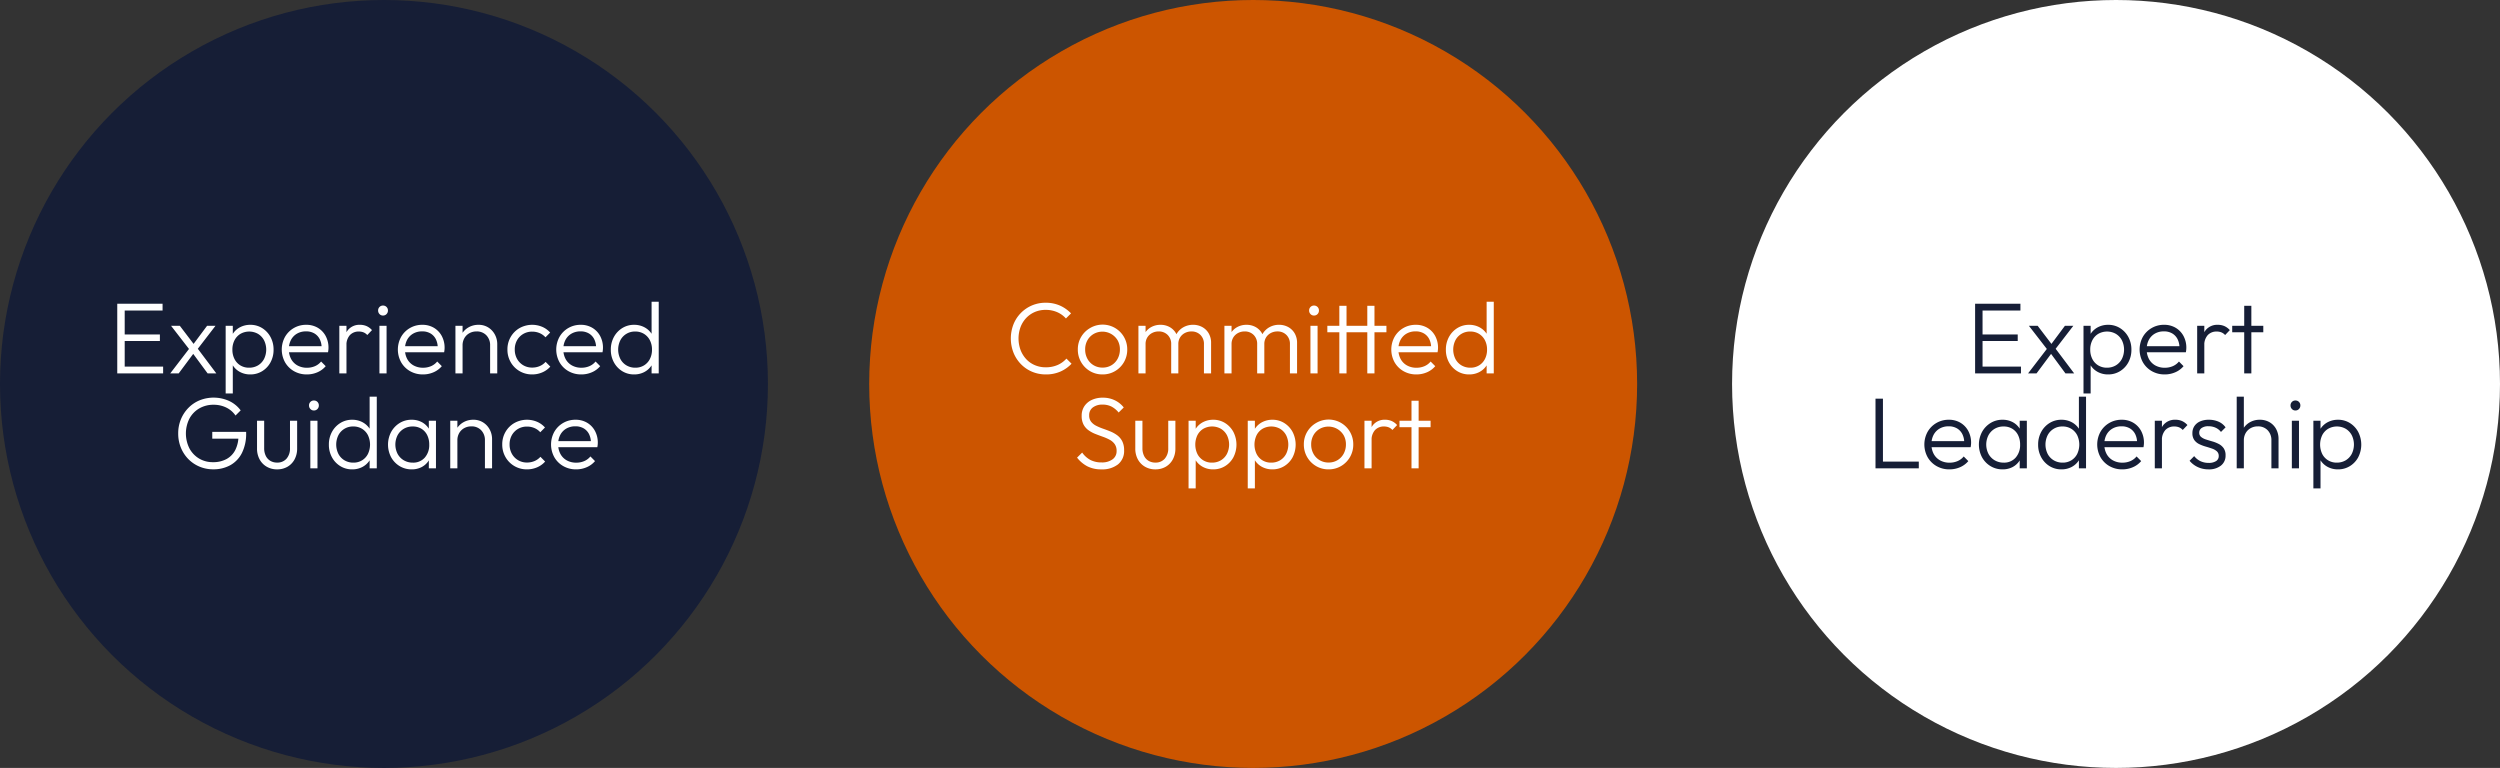
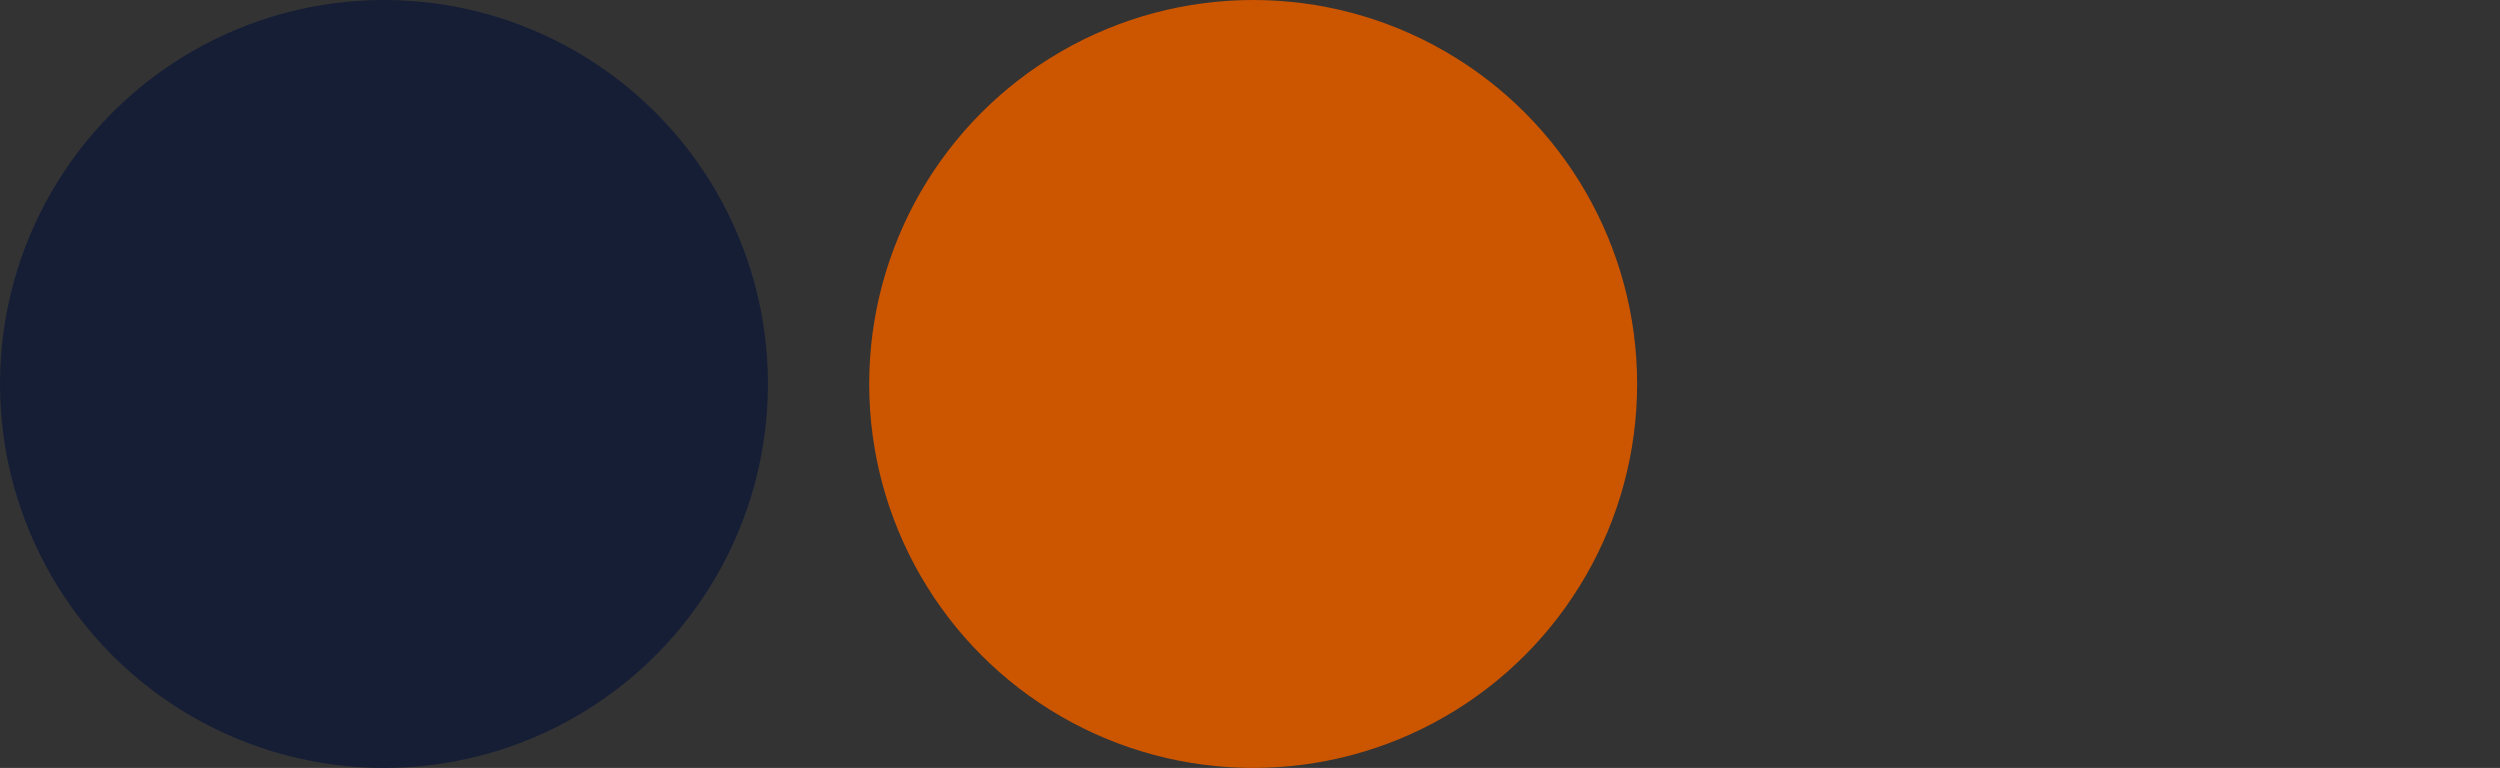
<svg xmlns="http://www.w3.org/2000/svg" width="1185" height="364" viewBox="0 0 1185 364">
  <rect x="0" y="0" width="1185" height="364" fill="#333333" stroke="none" />
  <g id="Group_20" data-name="Group 20" transform="translate(-150 -1445.057)">
    <circle id="Ellipse_7" data-name="Ellipse 7" cx="182" cy="182" r="182" transform="translate(562 1445.057)" fill="#c50" />
-     <circle id="Ellipse_8" data-name="Ellipse 8" cx="182" cy="182" r="182" transform="translate(971 1445.057)" fill="#fff" />
    <circle id="Ellipse_9" data-name="Ellipse 9" cx="182" cy="182" r="182" transform="translate(150 1445.057)" fill="#161e36" />
-     <path id="Path_159" data-name="Path 159" d="M50.244,48.48a16.6,16.6,0,0,1-6.588-1.3,15.992,15.992,0,0,1-5.292-3.636,16.634,16.634,0,0,1-3.492-5.436A18.613,18.613,0,0,1,34.86,24.8,16.225,16.225,0,0,1,50.124,14.5a16.443,16.443,0,0,1,6.792,1.344,16.638,16.638,0,0,1,5.256,3.7L59.748,21.96a11.888,11.888,0,0,0-4.152-3,13.415,13.415,0,0,0-5.472-1.08A12.815,12.815,0,0,0,45,18.888a12.225,12.225,0,0,0-4.08,2.844,12.88,12.88,0,0,0-2.688,4.32,15.862,15.862,0,0,0,.012,10.836,13.248,13.248,0,0,0,2.688,4.344,11.957,11.957,0,0,0,4.092,2.856A12.988,12.988,0,0,0,50.172,45.1a13.7,13.7,0,0,0,5.64-1.1,12.1,12.1,0,0,0,4.176-3.024l2.424,2.424a16.125,16.125,0,0,1-5.3,3.732A16.82,16.82,0,0,1,50.244,48.48Zm26.856,0a11.428,11.428,0,0,1-5.94-1.572,11.736,11.736,0,0,1-5.772-10.26,11.431,11.431,0,0,1,1.56-5.928,11.711,11.711,0,0,1,4.212-4.2A11.669,11.669,0,0,1,88.812,36.648a11.7,11.7,0,0,1-5.772,10.26A11.428,11.428,0,0,1,77.1,48.48Zm0-3.24a8.072,8.072,0,0,0,4.236-1.116,7.955,7.955,0,0,0,2.928-3.072,9.087,9.087,0,0,0,1.068-4.428,8.572,8.572,0,0,0-1.08-4.32,8.393,8.393,0,0,0-11.376-3,7.958,7.958,0,0,0-2.94,3,8.7,8.7,0,0,0-1.068,4.344,9.019,9.019,0,0,0,1.068,4.416,7.95,7.95,0,0,0,2.94,3.06A8.09,8.09,0,0,0,77.1,45.24ZM94.116,48V25.44H97.5V48Zm15.528,0V34.176a5.912,5.912,0,0,0-1.68-4.428,5.825,5.825,0,0,0-4.248-1.644,6.584,6.584,0,0,0-3.132.744,5.808,5.808,0,0,0-2.244,2.088,5.9,5.9,0,0,0-.84,3.192l-1.536-.6a8.673,8.673,0,0,1,1.14-4.512,7.994,7.994,0,0,1,3.1-2.988,8.988,8.988,0,0,1,4.38-1.068,8.745,8.745,0,0,1,4.308,1.056,7.83,7.83,0,0,1,3.024,2.976,8.918,8.918,0,0,1,1.116,4.56V48Zm15.528,0V34.176a5.912,5.912,0,0,0-1.68-4.428,5.825,5.825,0,0,0-4.248-1.644,6.6,6.6,0,0,0-3.12.744,5.785,5.785,0,0,0-2.256,2.088,5.9,5.9,0,0,0-.84,3.192l-1.992-.6A8.984,8.984,0,0,1,112.38,29a8.577,8.577,0,0,1,3.216-2.976,9.146,9.146,0,0,1,4.392-1.068,8.932,8.932,0,0,1,4.356,1.056A7.928,7.928,0,0,1,127.416,29a8.834,8.834,0,0,1,1.14,4.572V48Zm9.7,0V25.44h3.384V48ZM150.4,48V34.176a5.912,5.912,0,0,0-1.68-4.428,5.825,5.825,0,0,0-4.248-1.644,6.584,6.584,0,0,0-3.132.744,5.808,5.808,0,0,0-2.244,2.088,5.9,5.9,0,0,0-.84,3.192l-1.536-.6a8.673,8.673,0,0,1,1.14-4.512,7.994,7.994,0,0,1,3.1-2.988,8.988,8.988,0,0,1,4.38-1.068,8.745,8.745,0,0,1,4.308,1.056,7.83,7.83,0,0,1,3.024,2.976,8.918,8.918,0,0,1,1.116,4.56V48Zm15.528,0V34.176a5.912,5.912,0,0,0-1.68-4.428A5.825,5.825,0,0,0,160,28.1a6.6,6.6,0,0,0-3.12.744,5.785,5.785,0,0,0-2.256,2.088,5.9,5.9,0,0,0-.84,3.192l-1.992-.6A8.984,8.984,0,0,1,153.132,29a8.577,8.577,0,0,1,3.216-2.976,9.146,9.146,0,0,1,4.392-1.068,8.932,8.932,0,0,1,4.356,1.056A7.928,7.928,0,0,1,168.168,29a8.834,8.834,0,0,1,1.14,4.572V48Zm9.72,0V25.44h3.384V48Zm1.68-27.432a2.173,2.173,0,0,1-1.644-.7,2.354,2.354,0,0,1-.66-1.68,2.3,2.3,0,0,1,.66-1.68,2.211,2.211,0,0,1,1.644-.672,2.269,2.269,0,0,1,1.692.672,2.3,2.3,0,0,1,.66,1.68,2.354,2.354,0,0,1-.66,1.68A2.229,2.229,0,0,1,177.324,20.568ZM189.348,48V15.936h3.408V48ZM183.66,28.488V25.44h28.008v3.048ZM202.6,48V15.936H206V48Zm23.256.48a12.018,12.018,0,0,1-6.072-1.536,11.358,11.358,0,0,1-4.248-4.212,12.491,12.491,0,0,1-.036-12.024,11.338,11.338,0,0,1,4.164-4.2,11.454,11.454,0,0,1,5.9-1.548,10.552,10.552,0,0,1,5.472,1.4,9.995,9.995,0,0,1,3.732,3.876,11.584,11.584,0,0,1,1.356,5.664q0,.384-.048.888t-.168,1.176h-19.56V35.112H234.06l-1.2,1.032a9.148,9.148,0,0,0-.84-4.272,6.58,6.58,0,0,0-2.544-2.8,7.59,7.59,0,0,0-3.984-1,8.366,8.366,0,0,0-4.284,1.068,7.434,7.434,0,0,0-2.856,2.964,9.287,9.287,0,0,0-1.02,4.464A9.463,9.463,0,0,0,218.4,41.16a7.6,7.6,0,0,0,3.012,3.06,9.058,9.058,0,0,0,4.512,1.092,9.427,9.427,0,0,0,3.768-.744,7.643,7.643,0,0,0,2.928-2.208l2.184,2.208a10.614,10.614,0,0,1-3.924,2.892A12.445,12.445,0,0,1,225.852,48.48Zm25.032,0a10.479,10.479,0,0,1-5.639-1.547,11.146,11.146,0,0,1-3.948-4.2,12.219,12.219,0,0,1-1.453-5.97,12.36,12.36,0,0,1,1.452-6.024,11.2,11.2,0,0,1,3.956-4.218,10.431,10.431,0,0,1,5.632-1.56,10.28,10.28,0,0,1,4.6,1.02,9.254,9.254,0,0,1,3.432,2.868,8.724,8.724,0,0,1,1.62,4.32v7.08a9.064,9.064,0,0,1-5,7.188A10.19,10.19,0,0,1,250.884,48.48Zm.576-3.192a7.685,7.685,0,0,0,4.125-1.1,7.566,7.566,0,0,0,2.772-3.024,9.481,9.481,0,0,0,1-4.424,9.482,9.482,0,0,0-1.013-4.478,7.635,7.635,0,0,0-2.8-3.02,7.768,7.768,0,0,0-4.147-1.094,7.7,7.7,0,0,0-7.03,4.122,9.975,9.975,0,0,0,0,8.885,7.667,7.667,0,0,0,2.886,3.036A8.093,8.093,0,0,0,251.46,45.288ZM262.548,48h-3.384V41.952l.7-5.544-.7-5.448V14.016h3.384Zm-186,45.48A14.205,14.205,0,0,1,69.9,92.028a14.959,14.959,0,0,1-4.872-4.116l2.424-2.4a11.194,11.194,0,0,0,3.936,3.528,11.428,11.428,0,0,0,5.3,1.152,8.435,8.435,0,0,0,5.124-1.44,4.672,4.672,0,0,0,1.956-3.984,5.466,5.466,0,0,0-.9-3.252A6.947,6.947,0,0,0,80.5,79.452a22.337,22.337,0,0,0-3.24-1.428q-1.764-.624-3.528-1.32a15.324,15.324,0,0,1-3.24-1.74,7.866,7.866,0,0,1-2.376-2.688,8.662,8.662,0,0,1-.9-4.188,8,8,0,0,1,1.3-4.584A8.468,8.468,0,0,1,72.06,60.54,12.1,12.1,0,0,1,77.2,59.5a12.832,12.832,0,0,1,5.748,1.248,12.059,12.059,0,0,1,4.212,3.384l-2.424,2.4a11,11,0,0,0-3.36-2.8,9.086,9.086,0,0,0-4.248-.948,7.358,7.358,0,0,0-4.62,1.344,4.463,4.463,0,0,0-1.74,3.744,4.733,4.733,0,0,0,.9,3,7.137,7.137,0,0,0,2.376,1.92,24.2,24.2,0,0,0,3.24,1.38q1.764.612,3.528,1.332a14.867,14.867,0,0,1,3.24,1.812,8.131,8.131,0,0,1,2.376,2.808,9.275,9.275,0,0,1,.9,4.332,8.1,8.1,0,0,1-2.9,6.66A12.108,12.108,0,0,1,76.548,93.48Zm25.584,0a9.59,9.59,0,0,1-4.915-1.26,8.848,8.848,0,0,1-3.377-3.488,10.644,10.644,0,0,1-1.212-5.167V70.44h3.384V83.424a8.172,8.172,0,0,0,.744,3.6,5.583,5.583,0,0,0,2.136,2.388,6.1,6.1,0,0,0,3.247.852,5.66,5.66,0,0,0,4.468-1.86,7.247,7.247,0,0,0,1.644-4.98V70.44h3.384V83.568a10.713,10.713,0,0,1-1.212,5.172,8.79,8.79,0,0,1-3.351,3.492A9.624,9.624,0,0,1,102.132,93.48Zm27.408,0a10.19,10.19,0,0,1-4.644-1.044,9.064,9.064,0,0,1-5-7.188v-7.08a8.971,8.971,0,0,1,1.632-4.32,9.13,9.13,0,0,1,3.432-2.868,10.3,10.3,0,0,1,4.584-1.02,10.42,10.42,0,0,1,5.64,1.56,11.21,11.21,0,0,1,3.948,4.224,13.146,13.146,0,0,1,.012,11.988,11.019,11.019,0,0,1-3.948,4.2A10.542,10.542,0,0,1,129.54,93.48ZM117.876,102.5V70.44h3.384v5.784l-.7,5.472.7,5.52V102.5Zm11.088-12.216a8.064,8.064,0,0,0,4.224-1.092,7.713,7.713,0,0,0,2.868-3.036,9.989,9.989,0,0,0,0-8.892,7.762,7.762,0,0,0-2.856-3.024,8.462,8.462,0,0,0-8.316,0,7.535,7.535,0,0,0-2.808,3.024,10.391,10.391,0,0,0-.012,8.9,7.479,7.479,0,0,0,2.784,3.024A7.737,7.737,0,0,0,128.964,90.288ZM157.6,93.48a10.19,10.19,0,0,1-4.644-1.044,9.064,9.064,0,0,1-5-7.188v-7.08a8.971,8.971,0,0,1,1.632-4.32,9.13,9.13,0,0,1,3.432-2.868,10.3,10.3,0,0,1,4.584-1.02,10.42,10.42,0,0,1,5.64,1.56,11.21,11.21,0,0,1,3.948,4.224,13.146,13.146,0,0,1,.012,11.988,11.019,11.019,0,0,1-3.948,4.2A10.542,10.542,0,0,1,157.6,93.48ZM145.932,102.5V70.44h3.384v5.784l-.7,5.472.7,5.52V102.5ZM157.02,90.288a8.064,8.064,0,0,0,4.224-1.092,7.713,7.713,0,0,0,2.868-3.036,9.989,9.989,0,0,0,0-8.892,7.762,7.762,0,0,0-2.856-3.024,8.462,8.462,0,0,0-8.316,0,7.535,7.535,0,0,0-2.808,3.024,10.391,10.391,0,0,0-.012,8.9A7.479,7.479,0,0,0,152.9,89.2,7.737,7.737,0,0,0,157.02,90.288Zm27.216,3.192a11.428,11.428,0,0,1-5.94-1.572,11.736,11.736,0,0,1-5.772-10.26,11.432,11.432,0,0,1,1.56-5.928,11.71,11.71,0,0,1,4.212-4.2,11.669,11.669,0,0,1,17.652,10.128,11.7,11.7,0,0,1-5.772,10.26A11.428,11.428,0,0,1,184.236,93.48Zm0-3.24a8.072,8.072,0,0,0,4.236-1.116,7.955,7.955,0,0,0,2.928-3.072,9.088,9.088,0,0,0,1.068-4.428,8.572,8.572,0,0,0-1.08-4.32,8.393,8.393,0,0,0-11.376-3,7.958,7.958,0,0,0-2.94,3A8.7,8.7,0,0,0,176,81.648a9.019,9.019,0,0,0,1.068,4.416,7.95,7.95,0,0,0,2.94,3.06A8.09,8.09,0,0,0,184.236,90.24ZM201.252,93V70.44h3.384V93Zm3.384-13.152-1.416-.6a10.258,10.258,0,0,1,2.088-6.792,7.078,7.078,0,0,1,5.736-2.5,7.767,7.767,0,0,1,3.084.6,7.546,7.546,0,0,1,2.6,1.92L214.5,74.808a4.86,4.86,0,0,0-1.788-1.272,6.078,6.078,0,0,0-2.244-.384,5.578,5.578,0,0,0-4.2,1.692A6.941,6.941,0,0,0,204.636,79.848ZM223.548,93V60.936h3.384V93ZM217.86,73.488V70.44H232.6v3.048Z" transform="translate(595.5 1574.057)" fill="#fff" />
-     <path id="Path_160" data-name="Path 160" d="M81.7,48V14.976h3.528V48Zm2.328,0V44.784H103.44V48Zm0-15.36v-3.1H101.9v3.1Zm0-14.448V14.976h19.152v3.216ZM124.536,48l-7.56-10.248-.7-.6L107.208,25.44h4.152l7.032,9.24.672.552L128.664,48ZM106.8,48l9.5-12.384,1.872,2.5L110.808,48Zm12.48-10.9-1.9-2.424,6.888-9.24h3.984ZM144.744,48.48a10.19,10.19,0,0,1-4.644-1.044,9.064,9.064,0,0,1-5-7.188v-7.08a8.971,8.971,0,0,1,1.632-4.32,9.13,9.13,0,0,1,3.432-2.868,10.3,10.3,0,0,1,4.584-1.02,10.42,10.42,0,0,1,5.64,1.56,11.21,11.21,0,0,1,3.948,4.224,12.38,12.38,0,0,1,1.452,6.024,12.293,12.293,0,0,1-1.44,5.964,11.019,11.019,0,0,1-3.948,4.2A10.542,10.542,0,0,1,144.744,48.48ZM133.08,57.5V25.44h3.384v5.784l-.7,5.472.7,5.52V57.5Zm11.088-12.216a8.064,8.064,0,0,0,4.224-1.092,7.713,7.713,0,0,0,2.868-3.036,9.989,9.989,0,0,0,0-8.892,7.762,7.762,0,0,0-2.856-3.024,8.462,8.462,0,0,0-8.316,0,7.535,7.535,0,0,0-2.808,3.024,9.54,9.54,0,0,0-1.008,4.476,9.527,9.527,0,0,0,1,4.428,7.479,7.479,0,0,0,2.784,3.024A7.737,7.737,0,0,0,144.168,45.288Zm27.384,3.192a12.018,12.018,0,0,1-6.072-1.536,11.358,11.358,0,0,1-4.248-4.212,12.491,12.491,0,0,1-.036-12.024,11.338,11.338,0,0,1,4.164-4.2,11.454,11.454,0,0,1,5.9-1.548,10.552,10.552,0,0,1,5.472,1.4,9.995,9.995,0,0,1,3.732,3.876,11.584,11.584,0,0,1,1.356,5.664q0,.384-.048.888t-.168,1.176h-19.56V35.112H179.76l-1.2,1.032a9.148,9.148,0,0,0-.84-4.272,6.58,6.58,0,0,0-2.544-2.8,7.59,7.59,0,0,0-3.984-1,8.366,8.366,0,0,0-4.284,1.068,7.434,7.434,0,0,0-2.856,2.964,9.287,9.287,0,0,0-1.02,4.464A9.463,9.463,0,0,0,164.1,41.16a7.6,7.6,0,0,0,3.012,3.06,9.058,9.058,0,0,0,4.512,1.092,9.427,9.427,0,0,0,3.768-.744,7.644,7.644,0,0,0,2.928-2.208l2.184,2.208a10.614,10.614,0,0,1-3.924,2.892A12.445,12.445,0,0,1,171.552,48.48ZM186.96,48V25.44h3.384V48Zm3.384-13.152-1.416-.6a10.258,10.258,0,0,1,2.088-6.792,7.078,7.078,0,0,1,5.736-2.5,7.767,7.767,0,0,1,3.084.6,7.546,7.546,0,0,1,2.6,1.92l-2.232,2.328a4.86,4.86,0,0,0-1.788-1.272,6.078,6.078,0,0,0-2.244-.384,5.578,5.578,0,0,0-4.2,1.692A6.941,6.941,0,0,0,190.344,34.848ZM209.256,48V15.936h3.384V48Zm-5.688-19.512V25.44H218.3v3.048ZM34.488,93V59.976h3.528V93Zm2.328,0V89.784H55.008V93Zm32.712.48a12.018,12.018,0,0,1-6.072-1.536,11.358,11.358,0,0,1-4.248-4.212,12.491,12.491,0,0,1-.036-12.024,11.337,11.337,0,0,1,4.164-4.2,11.454,11.454,0,0,1,5.9-1.548,10.552,10.552,0,0,1,5.472,1.4,9.995,9.995,0,0,1,3.732,3.876A11.584,11.584,0,0,1,79.8,80.9q0,.384-.048.888t-.168,1.176H60.024V80.112H77.736l-1.2,1.032a9.147,9.147,0,0,0-.84-4.272,6.58,6.58,0,0,0-2.544-2.8,7.59,7.59,0,0,0-3.984-1,8.366,8.366,0,0,0-4.284,1.068,7.434,7.434,0,0,0-2.856,2.964,9.287,9.287,0,0,0-1.02,4.464,9.463,9.463,0,0,0,1.068,4.584,7.6,7.6,0,0,0,3.012,3.06A9.058,9.058,0,0,0,69.6,90.312a9.427,9.427,0,0,0,3.768-.744A7.643,7.643,0,0,0,76.3,87.36l2.184,2.208a10.614,10.614,0,0,1-3.924,2.892A12.445,12.445,0,0,1,69.528,93.48Zm25.2,0a10.815,10.815,0,0,1-5.736-1.548,11.2,11.2,0,0,1-4.02-4.2,12.86,12.86,0,0,1,0-11.964,11.394,11.394,0,0,1,4.008-4.236,10.585,10.585,0,0,1,5.7-1.572,10.119,10.119,0,0,1,4.632,1.032,8.838,8.838,0,0,1,3.324,2.88,9.105,9.105,0,0,1,1.548,4.3v7.08a9.462,9.462,0,0,1-1.56,4.308,8.728,8.728,0,0,1-3.3,2.892A9.99,9.99,0,0,1,94.728,93.48Zm.528-3.192a7.227,7.227,0,0,0,5.652-2.364,8.9,8.9,0,0,0,2.124-6.18,9.889,9.889,0,0,0-.972-4.5,7.286,7.286,0,0,0-2.736-3.012,7.724,7.724,0,0,0-4.116-1.08,8.122,8.122,0,0,0-4.248,1.1,7.94,7.94,0,0,0-2.916,3.036,9.713,9.713,0,0,0,0,8.856,7.886,7.886,0,0,0,2.94,3.036A8.25,8.25,0,0,0,95.256,90.288ZM102.84,93V86.952l.672-5.544-.672-5.448V70.44h3.384V93Zm19.776.48a10.479,10.479,0,0,1-5.639-1.547,11.146,11.146,0,0,1-3.948-4.2,12.219,12.219,0,0,1-1.453-5.97,12.36,12.36,0,0,1,1.452-6.024,11.2,11.2,0,0,1,3.956-4.218,10.431,10.431,0,0,1,5.632-1.56,10.28,10.28,0,0,1,4.6,1.02,9.254,9.254,0,0,1,3.432,2.868,8.724,8.724,0,0,1,1.62,4.32v7.08a9.064,9.064,0,0,1-5,7.188A10.19,10.19,0,0,1,122.616,93.48Zm.576-3.192a7.685,7.685,0,0,0,4.125-1.1,7.566,7.566,0,0,0,2.772-3.024,10.352,10.352,0,0,0-.014-8.9,7.635,7.635,0,0,0-2.8-3.02,7.768,7.768,0,0,0-4.147-1.094,7.7,7.7,0,0,0-7.03,4.122,9.975,9.975,0,0,0,0,8.885,7.667,7.667,0,0,0,2.886,3.036A8.093,8.093,0,0,0,123.192,90.288ZM134.28,93H130.9V86.952l.7-5.544-.7-5.448V59.016h3.384Zm17.184.48a12.018,12.018,0,0,1-6.072-1.536,11.358,11.358,0,0,1-4.248-4.212,12.491,12.491,0,0,1-.036-12.024,11.338,11.338,0,0,1,4.164-4.2,11.454,11.454,0,0,1,5.9-1.548,10.552,10.552,0,0,1,5.472,1.4,9.995,9.995,0,0,1,3.732,3.876,11.584,11.584,0,0,1,1.356,5.664q0,.384-.048.888t-.168,1.176H141.96V80.112h17.712l-1.2,1.032a9.148,9.148,0,0,0-.84-4.272,6.58,6.58,0,0,0-2.544-2.8,7.59,7.59,0,0,0-3.984-1,8.366,8.366,0,0,0-4.284,1.068,7.434,7.434,0,0,0-2.856,2.964,9.287,9.287,0,0,0-1.02,4.464,9.464,9.464,0,0,0,1.068,4.584,7.6,7.6,0,0,0,3.012,3.06,9.058,9.058,0,0,0,4.512,1.092,9.427,9.427,0,0,0,3.768-.744,7.644,7.644,0,0,0,2.928-2.208l2.184,2.208a10.614,10.614,0,0,1-3.924,2.892A12.445,12.445,0,0,1,151.464,93.48ZM166.872,93V70.44h3.384V93Zm3.384-13.152-1.416-.6a10.258,10.258,0,0,1,2.088-6.792,7.078,7.078,0,0,1,5.736-2.5,7.767,7.767,0,0,1,3.084.6,7.546,7.546,0,0,1,2.6,1.92l-2.232,2.328a4.86,4.86,0,0,0-1.788-1.272,6.078,6.078,0,0,0-2.244-.384,5.578,5.578,0,0,0-4.2,1.692A6.941,6.941,0,0,0,170.256,79.848ZM192.312,93.48a12.091,12.091,0,0,1-3.516-.5,11.359,11.359,0,0,1-3.036-1.416,11.044,11.044,0,0,1-2.4-2.16l2.184-2.208a8.459,8.459,0,0,0,3.036,2.424,8.969,8.969,0,0,0,3.8.792,6.286,6.286,0,0,0,3.528-.852,2.715,2.715,0,0,0,1.272-2.388,2.891,2.891,0,0,0-.9-2.256,6.636,6.636,0,0,0-2.328-1.308q-1.428-.492-3.012-.948a18.611,18.611,0,0,1-3.012-1.152,6.173,6.173,0,0,1-2.328-1.932,5.443,5.443,0,0,1-.9-3.276,5.855,5.855,0,0,1,.948-3.336,6.261,6.261,0,0,1,2.688-2.208,9.929,9.929,0,0,1,4.14-.792,11.258,11.258,0,0,1,4.62.912,8.006,8.006,0,0,1,3.324,2.688l-2.184,2.184a6.591,6.591,0,0,0-2.5-2,7.942,7.942,0,0,0-3.408-.708,5.4,5.4,0,0,0-3.264.84,2.6,2.6,0,0,0-1.128,2.184,2.531,2.531,0,0,0,.9,2.064,6.923,6.923,0,0,0,2.328,1.2q1.428.456,3.012.912a16.2,16.2,0,0,1,3.012,1.2,6.459,6.459,0,0,1,2.328,2.016,5.792,5.792,0,0,1,.9,3.408,5.909,5.909,0,0,1-2.2,4.836A9.093,9.093,0,0,1,192.312,93.48ZM222.144,93V79.752a6.665,6.665,0,0,0-1.764-4.8,6.117,6.117,0,0,0-4.638-1.848,6.858,6.858,0,0,0-3.453.852,6.182,6.182,0,0,0-2.349,2.34,6.784,6.784,0,0,0-.852,3.432l-1.536-.864a8.794,8.794,0,0,1,1.188-4.572,8.653,8.653,0,0,1,3.249-3.168,9.327,9.327,0,0,1,4.668-1.164,8.938,8.938,0,0,1,4.61,1.176,8.276,8.276,0,0,1,3.132,3.252,9.87,9.87,0,0,1,1.128,4.788V93ZM205.7,93V59.016h3.384V93Zm26.136,0V70.44h3.384V93Zm1.68-27.432a2.173,2.173,0,0,1-1.644-.7,2.354,2.354,0,0,1-.66-1.68,2.3,2.3,0,0,1,.66-1.68,2.211,2.211,0,0,1,1.644-.672,2.269,2.269,0,0,1,1.692.672,2.3,2.3,0,0,1,.66,1.68,2.354,2.354,0,0,1-.66,1.68A2.229,2.229,0,0,1,233.52,65.568ZM253.7,93.48a10.19,10.19,0,0,1-4.644-1.044,9.064,9.064,0,0,1-5-7.188v-7.08a8.971,8.971,0,0,1,1.632-4.32,9.13,9.13,0,0,1,3.432-2.868,10.3,10.3,0,0,1,4.584-1.02,10.42,10.42,0,0,1,5.64,1.56,11.21,11.21,0,0,1,3.948,4.224,13.146,13.146,0,0,1,.012,11.988,11.019,11.019,0,0,1-3.948,4.2A10.542,10.542,0,0,1,253.7,93.48ZM242.04,102.5V70.44h3.384v5.784l-.7,5.472.7,5.52V102.5Zm11.088-12.216a8.064,8.064,0,0,0,4.224-1.092,7.713,7.713,0,0,0,2.868-3.036,9.989,9.989,0,0,0,0-8.892,7.762,7.762,0,0,0-2.856-3.024,8.462,8.462,0,0,0-8.316,0,7.535,7.535,0,0,0-2.808,3.024,10.391,10.391,0,0,0-.012,8.9,7.479,7.479,0,0,0,2.784,3.024A7.737,7.737,0,0,0,253.128,90.288Z" transform="translate(1004.5 1574.057)" fill="#161e36" />
-     <path id="Path_158" data-name="Path 158" d="M20.58,48V14.976h3.528V48Zm2.328,0V44.784H42.324V48Zm0-15.36v-3.1h17.88v3.1Zm0-14.448V14.976H42.06v3.216ZM63.42,48,55.86,37.752l-.7-.6L46.092,25.44h4.152l7.032,9.24.672.552L67.548,48ZM45.684,48l9.5-12.384,1.872,2.5L49.692,48Zm12.48-10.9-1.9-2.424,6.888-9.24H67.14ZM83.628,48.48a10.19,10.19,0,0,1-4.644-1.044,9.064,9.064,0,0,1-5-7.188v-7.08a8.971,8.971,0,0,1,1.632-4.32,9.13,9.13,0,0,1,3.432-2.868,10.3,10.3,0,0,1,4.584-1.02,10.42,10.42,0,0,1,5.64,1.56,11.21,11.21,0,0,1,3.948,4.224,12.38,12.38,0,0,1,1.452,6.024,12.293,12.293,0,0,1-1.44,5.964,11.019,11.019,0,0,1-3.948,4.2A10.542,10.542,0,0,1,83.628,48.48ZM71.964,57.5V25.44h3.384v5.784l-.7,5.472.7,5.52V57.5ZM83.052,45.288A8.064,8.064,0,0,0,87.276,44.2a7.713,7.713,0,0,0,2.868-3.036,9.989,9.989,0,0,0,0-8.892,7.762,7.762,0,0,0-2.856-3.024,8.462,8.462,0,0,0-8.316,0,7.535,7.535,0,0,0-2.808,3.024,9.54,9.54,0,0,0-1.008,4.476,9.527,9.527,0,0,0,1,4.428A7.479,7.479,0,0,0,78.936,44.2,7.737,7.737,0,0,0,83.052,45.288Zm27.384,3.192a12.018,12.018,0,0,1-6.072-1.536,11.358,11.358,0,0,1-4.248-4.212,12.491,12.491,0,0,1-.036-12.024,11.337,11.337,0,0,1,4.164-4.2,11.454,11.454,0,0,1,5.9-1.548,10.552,10.552,0,0,1,5.472,1.4,9.995,9.995,0,0,1,3.732,3.876,11.584,11.584,0,0,1,1.356,5.664q0,.384-.048.888t-.168,1.176h-19.56V35.112h17.712l-1.2,1.032a9.147,9.147,0,0,0-.84-4.272,6.58,6.58,0,0,0-2.544-2.8,7.59,7.59,0,0,0-3.984-1,8.366,8.366,0,0,0-4.284,1.068,7.434,7.434,0,0,0-2.856,2.964,9.287,9.287,0,0,0-1.02,4.464,9.463,9.463,0,0,0,1.068,4.584A7.6,7.6,0,0,0,106,44.22a9.058,9.058,0,0,0,4.512,1.092,9.427,9.427,0,0,0,3.768-.744A7.643,7.643,0,0,0,117.2,42.36l2.184,2.208a10.614,10.614,0,0,1-3.924,2.892A12.445,12.445,0,0,1,110.436,48.48ZM125.844,48V25.44h3.384V48Zm3.384-13.152-1.416-.6a10.258,10.258,0,0,1,2.088-6.792,7.078,7.078,0,0,1,5.736-2.5,7.767,7.767,0,0,1,3.084.6,7.546,7.546,0,0,1,2.6,1.92l-2.232,2.328a4.86,4.86,0,0,0-1.788-1.272,6.078,6.078,0,0,0-2.244-.384,5.578,5.578,0,0,0-4.2,1.692A6.941,6.941,0,0,0,129.228,34.848ZM144.852,48V25.44h3.384V48Zm1.68-27.432a2.173,2.173,0,0,1-1.644-.7,2.354,2.354,0,0,1-.66-1.68,2.3,2.3,0,0,1,.66-1.68,2.211,2.211,0,0,1,1.644-.672,2.269,2.269,0,0,1,1.692.672,2.3,2.3,0,0,1,.66,1.68,2.354,2.354,0,0,1-.66,1.68A2.229,2.229,0,0,1,146.532,20.568ZM165.468,48.48a12.018,12.018,0,0,1-6.072-1.536,11.358,11.358,0,0,1-4.248-4.212,12.491,12.491,0,0,1-.036-12.024,11.338,11.338,0,0,1,4.164-4.2,11.454,11.454,0,0,1,5.9-1.548,10.552,10.552,0,0,1,5.472,1.4,9.995,9.995,0,0,1,3.732,3.876A11.584,11.584,0,0,1,175.74,35.9q0,.384-.048.888t-.168,1.176h-19.56V35.112h17.712l-1.2,1.032a9.148,9.148,0,0,0-.84-4.272,6.58,6.58,0,0,0-2.544-2.8,7.59,7.59,0,0,0-3.984-1,8.366,8.366,0,0,0-4.284,1.068,7.434,7.434,0,0,0-2.856,2.964,9.287,9.287,0,0,0-1.02,4.464,9.463,9.463,0,0,0,1.068,4.584,7.6,7.6,0,0,0,3.012,3.06,9.058,9.058,0,0,0,4.512,1.092,9.427,9.427,0,0,0,3.768-.744,7.644,7.644,0,0,0,2.928-2.208l2.184,2.208A10.614,10.614,0,0,1,170.5,47.46,12.445,12.445,0,0,1,165.468,48.48ZM197.316,48V34.752a6.665,6.665,0,0,0-1.764-4.8,6.117,6.117,0,0,0-4.638-1.848,6.858,6.858,0,0,0-3.453.852,6.182,6.182,0,0,0-2.349,2.34,6.784,6.784,0,0,0-.852,3.432l-1.536-.864a8.794,8.794,0,0,1,1.188-4.572,8.653,8.653,0,0,1,3.249-3.168,9.327,9.327,0,0,1,4.668-1.164,8.477,8.477,0,0,1,4.61,1.26,8.845,8.845,0,0,1,3.132,3.36,9.558,9.558,0,0,1,1.128,4.6V48Zm-16.44,0V25.44h3.384V48Zm36.384.48a11.605,11.605,0,0,1-5.976-1.56,11.475,11.475,0,0,1-4.212-4.248,11.8,11.8,0,0,1-1.548-6,11.61,11.61,0,0,1,1.548-5.964,11.466,11.466,0,0,1,4.212-4.2,12.279,12.279,0,0,1,10.728-.588,10.678,10.678,0,0,1,3.768,2.712l-2.232,2.256a7.757,7.757,0,0,0-2.772-1.992,8.812,8.812,0,0,0-3.516-.7,8.2,8.2,0,0,0-4.248,1.1,7.958,7.958,0,0,0-2.94,3A8.747,8.747,0,0,0,209,36.672a8.95,8.95,0,0,0,1.068,4.4,7.973,7.973,0,0,0,2.94,3.048,8.135,8.135,0,0,0,4.248,1.116,8.96,8.96,0,0,0,3.552-.7,7.827,7.827,0,0,0,2.808-2.016l2.232,2.256a10.722,10.722,0,0,1-3.816,2.736A11.958,11.958,0,0,1,217.26,48.48Zm23.28,0a12.018,12.018,0,0,1-6.072-1.536,11.358,11.358,0,0,1-4.248-4.212,12.491,12.491,0,0,1-.036-12.024,11.338,11.338,0,0,1,4.164-4.2,11.454,11.454,0,0,1,5.9-1.548,10.552,10.552,0,0,1,5.472,1.4,9.995,9.995,0,0,1,3.732,3.876,11.584,11.584,0,0,1,1.356,5.664q0,.384-.048.888t-.168,1.176h-19.56V35.112h17.712l-1.2,1.032a9.148,9.148,0,0,0-.84-4.272,6.58,6.58,0,0,0-2.544-2.8,7.59,7.59,0,0,0-3.984-1,8.366,8.366,0,0,0-4.284,1.068,7.434,7.434,0,0,0-2.856,2.964,9.287,9.287,0,0,0-1.02,4.464,9.463,9.463,0,0,0,1.068,4.584,7.6,7.6,0,0,0,3.012,3.06,9.058,9.058,0,0,0,4.512,1.092,9.427,9.427,0,0,0,3.768-.744,7.643,7.643,0,0,0,2.928-2.208l2.184,2.208a10.614,10.614,0,0,1-3.924,2.892A12.445,12.445,0,0,1,240.54,48.48Zm25.032,0a10.479,10.479,0,0,1-5.639-1.547,11.146,11.146,0,0,1-3.948-4.2,12.219,12.219,0,0,1-1.453-5.97,12.36,12.36,0,0,1,1.452-6.024,11.2,11.2,0,0,1,3.955-4.218,10.431,10.431,0,0,1,5.633-1.56,10.28,10.28,0,0,1,4.6,1.02,9.254,9.254,0,0,1,3.432,2.868,8.724,8.724,0,0,1,1.62,4.32v7.08a9.064,9.064,0,0,1-5,7.188A10.19,10.19,0,0,1,265.572,48.48Zm.576-3.192a7.685,7.685,0,0,0,4.125-1.1,7.566,7.566,0,0,0,2.772-3.024,9.481,9.481,0,0,0,1-4.424,9.482,9.482,0,0,0-1.013-4.478,7.635,7.635,0,0,0-2.8-3.02,7.768,7.768,0,0,0-4.147-1.094,7.7,7.7,0,0,0-7.03,4.122,9.975,9.975,0,0,0,0,8.885,7.667,7.667,0,0,0,2.886,3.036A8.092,8.092,0,0,0,266.148,45.288ZM277.236,48h-3.384V41.952l.7-5.544-.7-5.448V14.016h3.384ZM66.048,93.456a16.482,16.482,0,0,1-6.54-1.3,16.124,16.124,0,0,1-5.28-3.6,16.644,16.644,0,0,1-3.5-5.4,17.593,17.593,0,0,1-1.26-6.7,17.358,17.358,0,0,1,1.272-6.684,16.919,16.919,0,0,1,3.54-5.412A16,16,0,0,1,59.6,60.756a17.869,17.869,0,0,1,13.98.288,14.37,14.37,0,0,1,5.5,4.476l-2.448,2.448a11.279,11.279,0,0,0-4.4-3.792,13.4,13.4,0,0,0-5.964-1.32,13.228,13.228,0,0,0-6.84,1.752,12.3,12.3,0,0,0-4.644,4.824,15.707,15.707,0,0,0,0,14.088,12.4,12.4,0,0,0,4.56,4.812,12.573,12.573,0,0,0,6.612,1.74,13.139,13.139,0,0,0,6.4-1.476,10.1,10.1,0,0,0,4.176-4.308,14.837,14.837,0,0,0,1.5-6.84l2.016,1.488H65.616V75.72H81.672v.528a20.409,20.409,0,0,1-1.98,9.432,13.6,13.6,0,0,1-5.5,5.808A16.4,16.4,0,0,1,66.048,93.456Zm30.288.024a9.59,9.59,0,0,1-4.915-1.26,8.848,8.848,0,0,1-3.377-3.488,10.644,10.644,0,0,1-1.212-5.167V70.44h3.384V83.424a8.172,8.172,0,0,0,.744,3.6A5.583,5.583,0,0,0,93.1,89.412a6.1,6.1,0,0,0,3.247.852,5.66,5.66,0,0,0,4.468-1.86,7.247,7.247,0,0,0,1.644-4.98V70.44h3.384V83.568a10.713,10.713,0,0,1-1.212,5.172,8.79,8.79,0,0,1-3.351,3.492A9.624,9.624,0,0,1,96.336,93.48ZM112.1,93V70.44h3.384V93Zm1.68-27.432a2.173,2.173,0,0,1-1.644-.7,2.354,2.354,0,0,1-.66-1.68,2.3,2.3,0,0,1,.66-1.68,2.211,2.211,0,0,1,1.644-.672,2.269,2.269,0,0,1,1.692.672,2.3,2.3,0,0,1,.66,1.68,2.354,2.354,0,0,1-.66,1.68A2.229,2.229,0,0,1,113.784,65.568ZM131.928,93.48a10.479,10.479,0,0,1-5.639-1.547,11.146,11.146,0,0,1-3.948-4.2,12.219,12.219,0,0,1-1.453-5.97,12.36,12.36,0,0,1,1.452-6.024A11.2,11.2,0,0,1,126.3,71.52a10.431,10.431,0,0,1,5.632-1.56,10.28,10.28,0,0,1,4.6,1.02,9.254,9.254,0,0,1,3.432,2.868,8.724,8.724,0,0,1,1.62,4.32v7.08a9.064,9.064,0,0,1-5,7.188A10.19,10.19,0,0,1,131.928,93.48Zm.576-3.192a7.685,7.685,0,0,0,4.125-1.1,7.566,7.566,0,0,0,2.772-3.024,10.352,10.352,0,0,0-.014-8.9,7.635,7.635,0,0,0-2.8-3.02,7.768,7.768,0,0,0-4.147-1.094,7.7,7.7,0,0,0-7.03,4.122,9.975,9.975,0,0,0,0,8.885,7.667,7.667,0,0,0,2.886,3.036A8.093,8.093,0,0,0,132.5,90.288ZM143.592,93h-3.384V86.952l.7-5.544-.7-5.448V59.016h3.384Zm16.56.48a10.815,10.815,0,0,1-5.736-1.548,11.2,11.2,0,0,1-4.02-4.2,12.86,12.86,0,0,1,0-11.964,11.394,11.394,0,0,1,4.008-4.236,10.585,10.585,0,0,1,5.7-1.572,10.118,10.118,0,0,1,4.632,1.032,8.838,8.838,0,0,1,3.324,2.88,9.105,9.105,0,0,1,1.548,4.3v7.08a9.462,9.462,0,0,1-1.56,4.308,8.728,8.728,0,0,1-3.3,2.892A9.99,9.99,0,0,1,160.152,93.48Zm.528-3.192a7.227,7.227,0,0,0,5.652-2.364,8.9,8.9,0,0,0,2.124-6.18,9.889,9.889,0,0,0-.972-4.5,7.286,7.286,0,0,0-2.736-3.012,7.724,7.724,0,0,0-4.116-1.08,8.122,8.122,0,0,0-4.248,1.1,7.94,7.94,0,0,0-2.916,3.036,9.713,9.713,0,0,0,0,8.856,7.885,7.885,0,0,0,2.94,3.036A8.25,8.25,0,0,0,160.68,90.288ZM168.264,93V86.952l.672-5.544-.672-5.448V70.44h3.384V93Zm26.592,0V79.752a6.665,6.665,0,0,0-1.764-4.8,6.117,6.117,0,0,0-4.638-1.848,6.858,6.858,0,0,0-3.453.852,6.182,6.182,0,0,0-2.349,2.34,6.784,6.784,0,0,0-.852,3.432l-1.536-.864a8.794,8.794,0,0,1,1.188-4.572,8.653,8.653,0,0,1,3.249-3.168,9.327,9.327,0,0,1,4.668-1.164,8.477,8.477,0,0,1,4.61,1.26,8.845,8.845,0,0,1,3.132,3.36,9.558,9.558,0,0,1,1.128,4.6V93Zm-16.44,0V70.44H181.8V93Zm36.384.48a11.605,11.605,0,0,1-5.976-1.56,11.475,11.475,0,0,1-4.212-4.248,11.8,11.8,0,0,1-1.548-6,11.61,11.61,0,0,1,1.548-5.964,11.466,11.466,0,0,1,4.212-4.2,12.279,12.279,0,0,1,10.728-.588,10.678,10.678,0,0,1,3.768,2.712l-2.232,2.256a7.757,7.757,0,0,0-2.772-1.992,8.812,8.812,0,0,0-3.516-.7,8.2,8.2,0,0,0-4.248,1.1,7.958,7.958,0,0,0-2.94,3,8.747,8.747,0,0,0-1.068,4.368,8.95,8.95,0,0,0,1.068,4.4,7.973,7.973,0,0,0,2.94,3.048A8.135,8.135,0,0,0,214.8,90.24a8.96,8.96,0,0,0,3.552-.7,7.827,7.827,0,0,0,2.808-2.016l2.232,2.256a10.722,10.722,0,0,1-3.816,2.736A11.958,11.958,0,0,1,214.8,93.48Zm23.28,0a12.018,12.018,0,0,1-6.072-1.536,11.358,11.358,0,0,1-4.248-4.212,12.491,12.491,0,0,1-.036-12.024,11.338,11.338,0,0,1,4.164-4.2,11.454,11.454,0,0,1,5.9-1.548,10.552,10.552,0,0,1,5.472,1.4A9.995,9.995,0,0,1,247,75.24a11.584,11.584,0,0,1,1.356,5.664q0,.384-.048.888t-.168,1.176h-19.56V80.112h17.712l-1.2,1.032a9.148,9.148,0,0,0-.84-4.272,6.58,6.58,0,0,0-2.544-2.8,7.59,7.59,0,0,0-3.984-1,8.366,8.366,0,0,0-4.284,1.068,7.434,7.434,0,0,0-2.856,2.964,9.287,9.287,0,0,0-1.02,4.464,9.464,9.464,0,0,0,1.068,4.584,7.6,7.6,0,0,0,3.012,3.06,9.058,9.058,0,0,0,4.512,1.092,9.427,9.427,0,0,0,3.768-.744,7.644,7.644,0,0,0,2.928-2.208l2.184,2.208a10.614,10.614,0,0,1-3.924,2.892A12.445,12.445,0,0,1,238.08,93.48Z" transform="translate(185 1574.057)" fill="#fff" />
  </g>
</svg>